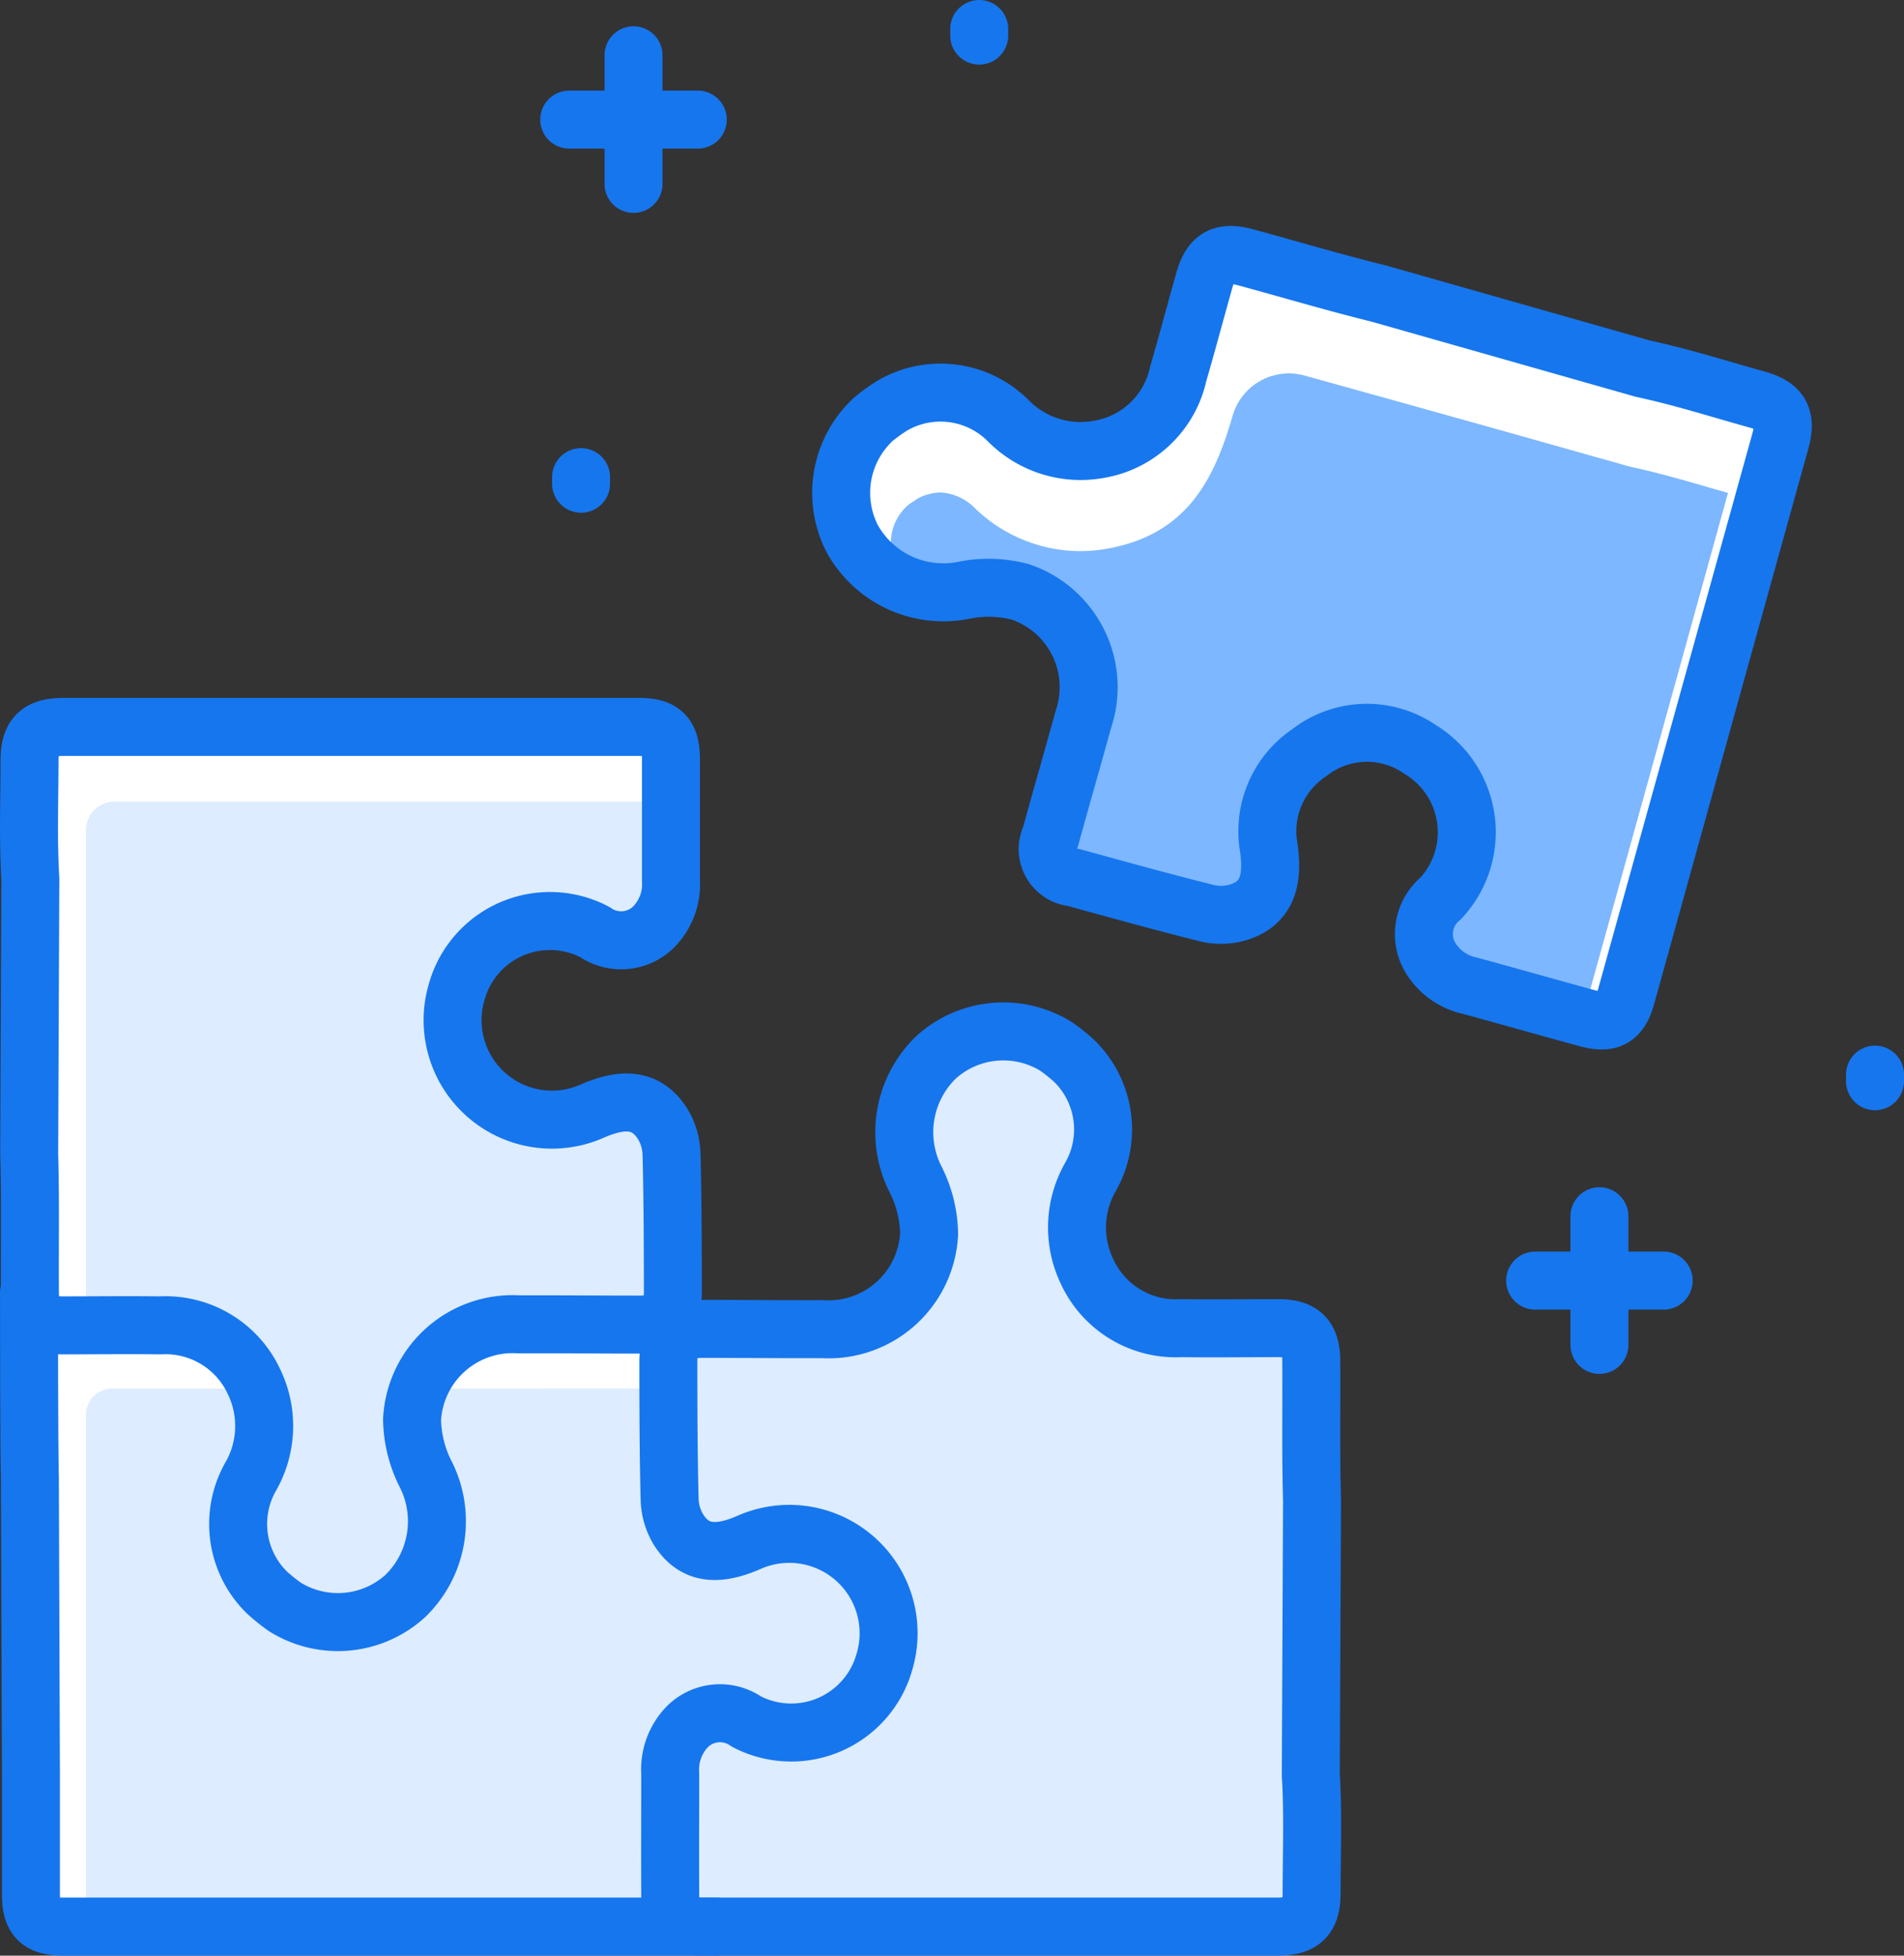
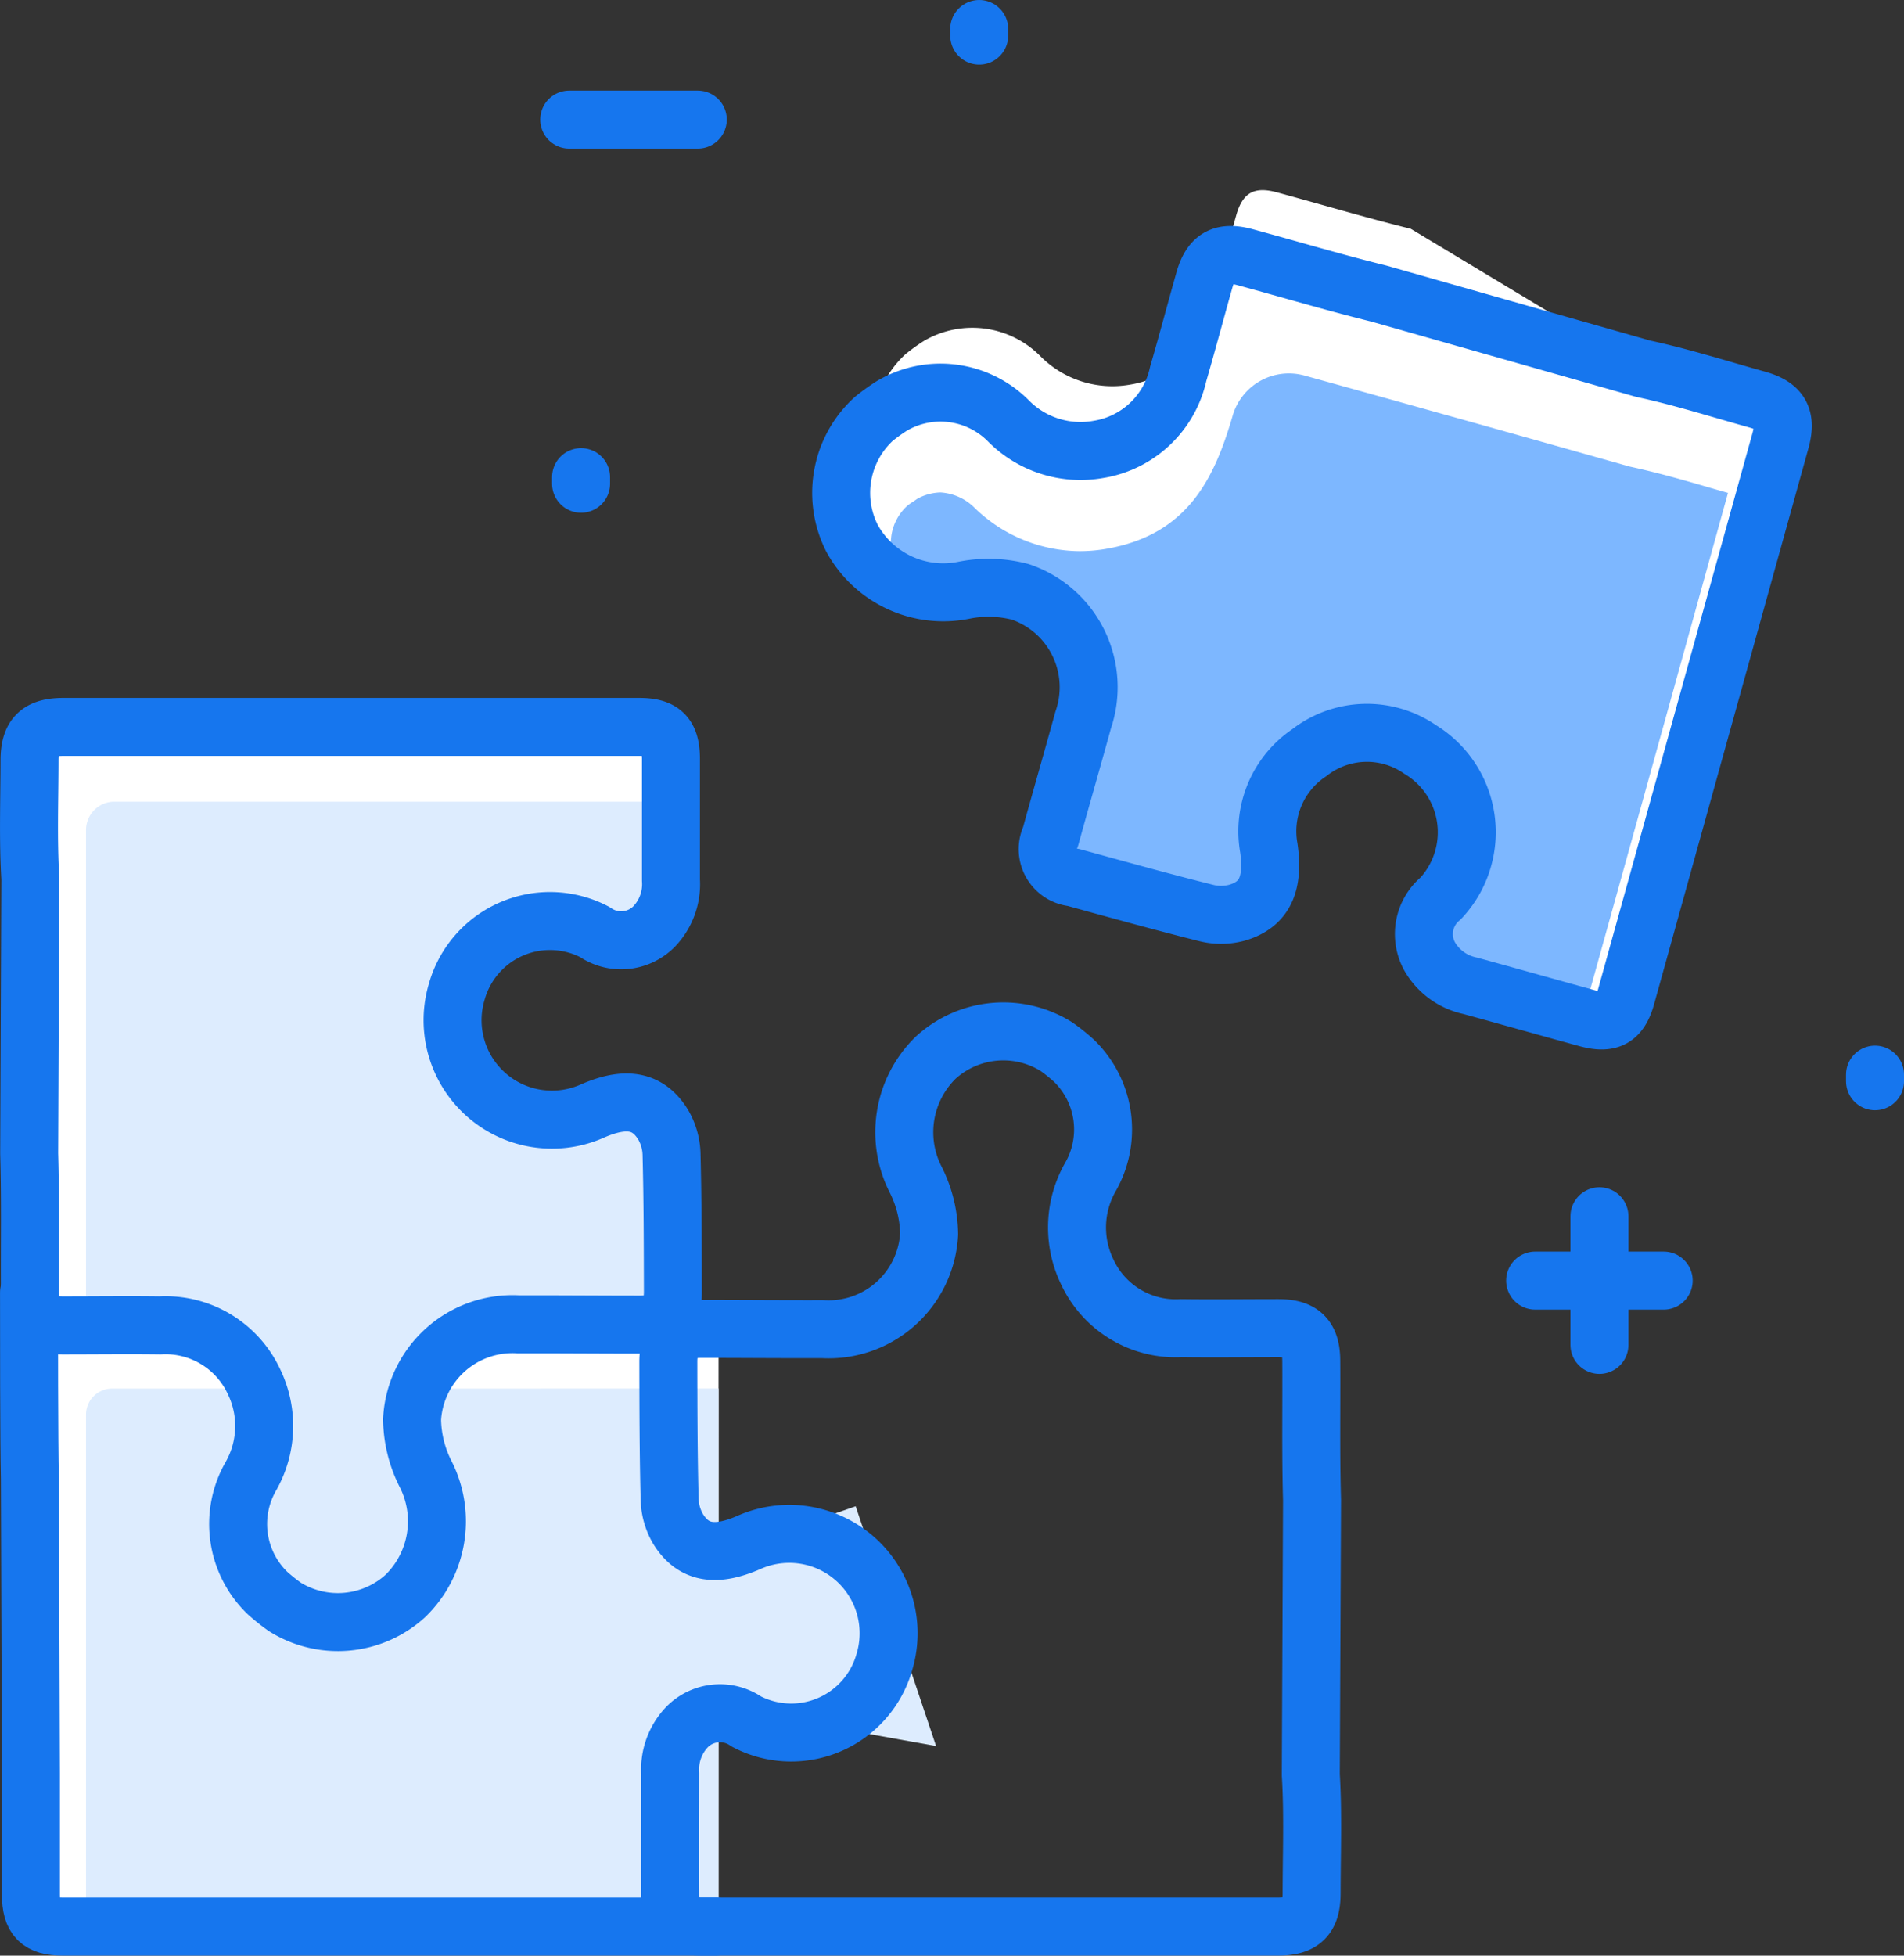
<svg xmlns="http://www.w3.org/2000/svg" width="49.394" height="50.708" viewBox="0 0 49.394 50.708">
  <rect x="0" y="0" width="49.394" height="50.708" fill="#333333" stroke="none" />
  <g id="Group_178" data-name="Group 178" transform="translate(-948.095 -660.323)">
    <path id="Path_265" data-name="Path 265" d="M966.736,695.043l-2-.01c-.841-.005-1.683.006-2.524,0a2.532,2.532,0,0,1-2.443-1.475,2.636,2.636,0,0,1,.082-2.428,2.482,2.482,0,0,0-.423-3.036,4.847,4.847,0,0,0-.453-.362,2.6,2.6,0,0,0-3.126.285,2.7,2.7,0,0,0-.534,3.141,3.241,3.241,0,0,1,.36,1.437,2.61,2.61,0,0,1-2.764,2.464c-1.048,0-2.1-.01-3.145-.007-.6,0-.858-1.534-.857-.942,0,1.012,0,3.819.023,4.831l.027,7.636c0,1.048,0,2.1,0,3.145,0,.607.217.827.817.827q7.474,0,14.949,0h2.006" fill="#fff" />
    <path id="Path_266" data-name="Path 266" d="M966.736,696.327v4.292l3.557-1.24,2.086,6.218-5.643-1.012v5.957H950.327V697a.675.675,0,0,1,.671-.672Z" fill="#ddecfe" />
-     <path id="Path_267" data-name="Path 267" d="M982.16,706.612c.061,1.019.022,2.044.021,3.067,0,.627-.24.866-.873.866q-7.474,0-14.949,0c-.6,0-.815-.22-.818-.827,0-1.048,0-2.1,0-3.145a1.588,1.588,0,0,1,.439-1.205,1.2,1.2,0,0,1,1.537-.14,2.51,2.51,0,0,0,3.58-1.546,2.578,2.578,0,0,0-3.51-3.1c-.862.377-1.445.291-1.841-.346a1.6,1.6,0,0,1-.22-.764c-.031-1.191-.032-2.382-.035-3.572,0-.591.261-.851.857-.853,1.048,0,2.1.01,3.145.007a2.61,2.61,0,0,0,2.764-2.464,3.229,3.229,0,0,0-.361-1.437,2.7,2.7,0,0,1,.535-3.141,2.6,2.6,0,0,1,3.126-.285,4.843,4.843,0,0,1,.452.362,2.484,2.484,0,0,1,.424,3.036,2.633,2.633,0,0,0-.082,2.428,2.532,2.532,0,0,0,2.443,1.475c.841.01,1.683,0,2.524,0,.608,0,.849.241.853.846.008,1.2-.016,2.408.019,3.61Z" fill="#fff" />
-     <path id="Path_268" data-name="Path 268" d="M982.16,706.612c.061,1.019.022,2.044.021,3.067,0,.627-.24.866-.873.866q-7.474,0-14.949,0c-.6,0-.815-.22-.818-.827,0-1.048,0-2.1,0-3.145a1.588,1.588,0,0,1,.439-1.205,1.2,1.2,0,0,1,1.537-.14,2.51,2.51,0,0,0,3.58-1.546,2.578,2.578,0,0,0-3.51-3.1c-.862.377-1.445.291-1.841-.346a1.6,1.6,0,0,1-.22-.764c-.031-1.191-.032-2.382-.035-3.572,0-.591.261-.851.857-.853,1.048,0,2.1.01,3.145.007a2.61,2.61,0,0,0,2.764-2.464,3.229,3.229,0,0,0-.361-1.437,2.7,2.7,0,0,1,.535-3.141,2.6,2.6,0,0,1,3.126-.285,4.843,4.843,0,0,1,.452.362,2.484,2.484,0,0,1,.424,3.036,2.633,2.633,0,0,0-.082,2.428,2.532,2.532,0,0,0,2.443,1.475c.841.01,1.683,0,2.524,0,.608,0,.849.241.853.846.008,1.2-.016,2.408.019,3.61Z" fill="#ddecfe" />
-     <path id="Path_269" data-name="Path 269" d="M982.16,706.612c.061,1.019.022,2.044.021,3.067,0,.627-.24.866-.873.866q-7.474,0-14.949,0c-.6,0-.815-.22-.818-.827,0-1.048,0-2.1,0-3.145a1.588,1.588,0,0,1,.439-1.205,1.2,1.2,0,0,1,1.537-.14,2.51,2.51,0,0,0,3.58-1.546,2.578,2.578,0,0,0-3.51-3.1c-.862.377-1.445.291-1.841-.346a1.6,1.6,0,0,1-.22-.764c-.031-1.191-.032-2.382-.035-3.572,0-.591.261-.851.857-.853,1.048,0,2.1.01,3.145.007a2.61,2.61,0,0,0,2.764-2.464,3.229,3.229,0,0,0-.361-1.437,2.7,2.7,0,0,1,.535-3.141,2.6,2.6,0,0,1,3.126-.285,4.843,4.843,0,0,1,.452.362,2.484,2.484,0,0,1,.424,3.036,2.633,2.633,0,0,0-.082,2.428,2.532,2.532,0,0,0,2.443,1.475c.841.01,1.683,0,2.524,0,.608,0,.849.241.853.846.008,1.2-.016,2.408.019,3.61Z" fill="#ddecfe" />
    <path id="Path_270" data-name="Path 270" d="M948.946,683.373c-.062-1.019-.022-2.045-.021-3.067,0-.628.24-.867.873-.867q7.475,0,14.949,0c.6,0,.815.22.817.827,0,1.049,0,2.1,0,3.145a1.59,1.59,0,0,1-.439,1.205,1.2,1.2,0,0,1-1.537.141,2.511,2.511,0,0,0-3.58,1.545,2.425,2.425,0,0,0,.849,2.748,2.45,2.45,0,0,0,2.66.352c.863-.378,1.446-.292,1.842.346a1.593,1.593,0,0,1,.22.764c.031,1.19.032,2.381.034,3.572,0,.591-.26.851-.856.852-1.048,0-2.1-.01-3.145-.007a2.61,2.61,0,0,0-2.764,2.465,3.227,3.227,0,0,0,.36,1.436,2.7,2.7,0,0,1-.534,3.142,2.6,2.6,0,0,1-3.126.284,4.835,4.835,0,0,1-.453-.361,2.484,2.484,0,0,1-.423-3.037,2.633,2.633,0,0,0,.081-2.428,2.53,2.53,0,0,0-2.442-1.474c-.841-.011-1.683,0-2.524,0-.608,0-.849-.241-.853-.846-.008-1.2.015-2.408-.02-3.611Z" fill="#fff" />
    <path id="Path_271" data-name="Path 271" d="M965.613,694.081c0,.594-.259.852-.852.852-1.046,0-2.092-.013-3.151,0a2.605,2.605,0,0,0-2.763,2.466,3.371,3.371,0,0,0,.362,1.433,2.7,2.7,0,0,1-.53,3.137,2.536,2.536,0,0,1-1.742.685,2.562,2.562,0,0,1-1.382-.4,3.125,3.125,0,0,1-.451-.362,2.471,2.471,0,0,1-.427-3.034,2.642,2.642,0,0,0,.078-2.427,2.512,2.512,0,0,0-2.44-1.472c-.659-.013-1.317,0-1.988-.013v-13.1a.735.735,0,0,1,.735-.736h14.5c.013.762,0,1.537,0,2.311a1.535,1.535,0,0,1-.439,1.2,1.189,1.189,0,0,1-1.536.141,2.509,2.509,0,0,0-3.576,1.537,2.587,2.587,0,0,0,3.511,3.111c.865-.387,1.446-.3,1.846.336a1.783,1.783,0,0,1,.22.774C965.613,691.706,965.613,692.893,965.613,694.081Z" fill="#ddecfe" />
-     <path id="Path_272" data-name="Path 272" d="M990.722,669.884c1,.214,1.975.526,2.96.8.6.169.771.463.6,1.073q-2,7.2-4,14.4c-.161.577-.43.726-1.016.566-1.011-.276-2.02-.563-3.031-.839a1.59,1.59,0,0,1-1.043-.746,1.2,1.2,0,0,1,.276-1.519,2.51,2.51,0,0,0-.531-3.863,2.425,2.425,0,0,0-2.875.083,2.45,2.45,0,0,0-1.051,2.469c.133.932-.106,1.471-.826,1.681a1.586,1.586,0,0,1-.795.008c-1.155-.289-2.3-.607-3.451-.923a.737.737,0,0,1-.592-1.053c.278-1.011.571-2.018.848-3.029a2.61,2.61,0,0,0-1.634-3.323,3.242,3.242,0,0,0-1.481-.037,2.7,2.7,0,0,1-2.884-1.356,2.6,2.6,0,0,1,.563-3.088,4.978,4.978,0,0,1,.47-.339,2.483,2.483,0,0,1,3.039.4,2.631,2.631,0,0,0,2.317.728,2.53,2.53,0,0,0,2.075-1.959c.235-.807.45-1.621.679-2.43.166-.585.46-.754,1.044-.6,1.162.315,2.316.66,3.484.948Z" fill="#fff" />
+     <path id="Path_272" data-name="Path 272" d="M990.722,669.884c1,.214,1.975.526,2.96.8.6.169.771.463.6,1.073q-2,7.2-4,14.4c-.161.577-.43.726-1.016.566-1.011-.276-2.02-.563-3.031-.839a1.59,1.59,0,0,1-1.043-.746,1.2,1.2,0,0,1,.276-1.519,2.51,2.51,0,0,0-.531-3.863,2.425,2.425,0,0,0-2.875.083,2.45,2.45,0,0,0-1.051,2.469a1.586,1.586,0,0,1-.795.008c-1.155-.289-2.3-.607-3.451-.923a.737.737,0,0,1-.592-1.053c.278-1.011.571-2.018.848-3.029a2.61,2.61,0,0,0-1.634-3.323,3.242,3.242,0,0,0-1.481-.037,2.7,2.7,0,0,1-2.884-1.356,2.6,2.6,0,0,1,.563-3.088,4.978,4.978,0,0,1,.47-.339,2.483,2.483,0,0,1,3.039.4,2.631,2.631,0,0,0,2.317.728,2.53,2.53,0,0,0,2.075-1.959c.235-.807.45-1.621.679-2.43.166-.585.46-.754,1.044-.6,1.162.315,2.316.66,3.484.948Z" fill="#fff" />
    <path id="Path_273" data-name="Path 273" d="M990.722,669.884c1,.214,1.975.526,2.96.8.6.169.771.463.6,1.073q-2,7.2-4,14.4c-.161.577-.43.726-1.016.566-1.011-.276-2.02-.563-3.031-.839a1.59,1.59,0,0,1-1.043-.746,1.2,1.2,0,0,1,.276-1.519,2.51,2.51,0,0,0-.531-3.863,2.425,2.425,0,0,0-2.875.083,2.45,2.45,0,0,0-1.051,2.469c.133.932-.106,1.471-.826,1.681a1.586,1.586,0,0,1-.795.008c-1.155-.289-2.3-.607-3.451-.923a.737.737,0,0,1-.592-1.053c.278-1.011.571-2.018.848-3.029a2.61,2.61,0,0,0-1.634-3.323,3.242,3.242,0,0,0-1.481-.037,2.7,2.7,0,0,1-2.884-1.356,2.6,2.6,0,0,1,.563-3.088,4.978,4.978,0,0,1,.47-.339,2.483,2.483,0,0,1,3.039.4,2.631,2.631,0,0,0,2.317.728,2.53,2.53,0,0,0,2.075-1.959c.235-.807.45-1.621.679-2.43.166-.585.46-.754,1.044-.6,1.162.315,2.316.66,3.484.948Z" fill="#fff" />
    <path id="Path_274" data-name="Path 274" d="M985.042,684.558c3.183-4.092-.279-6.955-3.733-4.47-1.789,1.283-.529,2.907-.516,4.2l-1.09-.244c-1-.251-3.39-1.252-4.385-1.526l1.324-2.858c.588-2.143.32-3.276-1.685-3.922a3.773,3.773,0,0,0-1.145-.166,5.629,5.629,0,0,0-.952.086,1.677,1.677,0,0,1-.274.023,1.377,1.377,0,0,1-1.245-.705,1.3,1.3,0,0,1,.291-1.539,1.469,1.469,0,0,1,.162-.113l.1-.07a1.316,1.316,0,0,1,.6-.162,1.365,1.365,0,0,1,.9.415,3.946,3.946,0,0,0,2.711,1.107,4.022,4.022,0,0,0,.7-.062c2.115-.37,2.8-1.843,3.268-3.451a1.519,1.519,0,0,1,1.865-1.04c1.533.424,4.289,1.19,8.43,2.359.775.168,1.459.367,2.142.566l.413.118c-1.262,4.558-2.51,9.054-3.761,13.547C989.037,686.614,985.153,684.628,985.042,684.558Z" fill="#7db7ff" />
    <path id="Path_275" data-name="Path 275" d="M990.722,669.884c1,.214,1.975.526,2.96.8.6.169.771.463.6,1.073q-2,7.2-4,14.4c-.161.577-.43.726-1.016.566-1.011-.276-2.02-.563-3.031-.839a1.59,1.59,0,0,1-1.043-.746,1.2,1.2,0,0,1,.276-1.519,2.51,2.51,0,0,0-.531-3.863,2.425,2.425,0,0,0-2.875.083,2.45,2.45,0,0,0-1.051,2.469c.133.932-.106,1.471-.826,1.681a1.586,1.586,0,0,1-.795.008c-1.155-.289-2.3-.607-3.451-.923a.737.737,0,0,1-.592-1.053c.278-1.011.571-2.018.848-3.029a2.61,2.61,0,0,0-1.634-3.323,3.242,3.242,0,0,0-1.481-.037,2.7,2.7,0,0,1-2.884-1.356,2.6,2.6,0,0,1,.563-3.088,4.978,4.978,0,0,1,.47-.339,2.483,2.483,0,0,1,3.039.4,2.631,2.631,0,0,0,2.317.728,2.53,2.53,0,0,0,2.075-1.959c.235-.807.45-1.621.679-2.43.166-.585.46-.754,1.044-.6,1.162.315,2.316.66,3.484.948Z" fill="none" stroke="#1676ee" stroke-linecap="round" stroke-linejoin="round" stroke-width="1.504" />
    <path id="Path_276" data-name="Path 276" d="M948.848,693.839c0,1.012,0,3.819.022,4.831l.027,7.636c0,1.049,0,2.1,0,3.145,0,.607.218.827.817.827q7.475,0,14.95,0h2.005" fill="none" stroke="#1676ee" stroke-linecap="round" stroke-linejoin="round" stroke-width="1.504" />
    <path id="Path_277" data-name="Path 277" d="M982.1,706.345c.062,1.019.022,2.044.021,3.067,0,.627-.24.866-.873.866q-7.475,0-14.949,0c-.6,0-.815-.22-.817-.827-.005-1.048,0-2.1,0-3.145a1.592,1.592,0,0,1,.439-1.205,1.2,1.2,0,0,1,1.537-.14,2.511,2.511,0,0,0,3.58-1.546,2.577,2.577,0,0,0-3.509-3.1c-.863.377-1.446.291-1.842-.346a1.6,1.6,0,0,1-.22-.764c-.031-1.191-.032-2.382-.034-3.572,0-.591.26-.851.856-.853,1.048,0,2.1.01,3.145.007a2.61,2.61,0,0,0,2.764-2.464,3.227,3.227,0,0,0-.36-1.437,2.7,2.7,0,0,1,.534-3.141,2.6,2.6,0,0,1,3.126-.285,4.846,4.846,0,0,1,.453.362,2.482,2.482,0,0,1,.423,3.036,2.633,2.633,0,0,0-.081,2.428,2.531,2.531,0,0,0,2.442,1.475c.841.011,1.683,0,2.524,0,.608,0,.85.241.853.846.008,1.2-.015,2.408.02,3.61Z" fill="none" stroke="#1676ee" stroke-linecap="round" stroke-linejoin="round" stroke-width="1.504" />
    <path id="Path_278" data-name="Path 278" d="M948.882,683.106c-.061-1.019-.022-2.045-.021-3.067,0-.628.24-.866.873-.867q7.474,0,14.949,0c.6,0,.815.22.818.827,0,1.049,0,2.1,0,3.145a1.586,1.586,0,0,1-.439,1.205,1.2,1.2,0,0,1-1.537.141,2.511,2.511,0,0,0-3.58,1.545,2.578,2.578,0,0,0,3.51,3.1c.862-.378,1.445-.292,1.841.346a1.6,1.6,0,0,1,.22.764c.031,1.19.032,2.381.035,3.572,0,.591-.261.851-.857.852-1.048,0-2.1-.01-3.145-.007a2.611,2.611,0,0,0-2.764,2.465,3.229,3.229,0,0,0,.361,1.436,2.7,2.7,0,0,1-.535,3.142,2.6,2.6,0,0,1-3.126.284,4.832,4.832,0,0,1-.452-.361,2.485,2.485,0,0,1-.424-3.037,2.633,2.633,0,0,0,.082-2.428,2.531,2.531,0,0,0-2.443-1.474c-.841-.011-1.683,0-2.524,0-.608,0-.849-.241-.853-.846-.008-1.2.016-2.408-.019-3.611Z" fill="none" stroke="#1676ee" stroke-linecap="round" stroke-linejoin="round" stroke-width="1.504" />
    <path id="Path_279" data-name="Path 279" d="M966.672,702.382" fill="#ddecfe" />
-     <line id="Line_128" data-name="Line 128" y2="3.335" transform="translate(964.53 661.756)" fill="none" stroke="#1676ee" stroke-linecap="round" stroke-linejoin="round" stroke-width="1.504" />
    <line id="Line_129" data-name="Line 129" x1="3.335" transform="translate(962.862 663.424)" fill="none" stroke="#1676ee" stroke-linecap="round" stroke-linejoin="round" stroke-width="1.504" />
    <line id="Line_130" data-name="Line 130" y2="3.335" transform="translate(989.588 691.86)" fill="none" stroke="#1676ee" stroke-linecap="round" stroke-linejoin="round" stroke-width="1.504" />
    <line id="Line_131" data-name="Line 131" x1="3.335" transform="translate(987.92 693.528)" fill="none" stroke="#1676ee" stroke-linecap="round" stroke-linejoin="round" stroke-width="1.504" />
    <line id="Line_132" data-name="Line 132" y2="0.171" transform="translate(996.737 688.188)" fill="none" stroke="#1676ee" stroke-linecap="round" stroke-linejoin="round" stroke-width="1.504" />
    <line id="Line_133" data-name="Line 133" y2="0.171" transform="translate(963.169 672.695)" fill="none" stroke="#1676ee" stroke-linecap="round" stroke-linejoin="round" stroke-width="1.504" />
    <line id="Line_134" data-name="Line 134" y2="0.171" transform="translate(973.498 661.075)" fill="none" stroke="#1676ee" stroke-linecap="round" stroke-linejoin="round" stroke-width="1.504" />
  </g>
</svg>